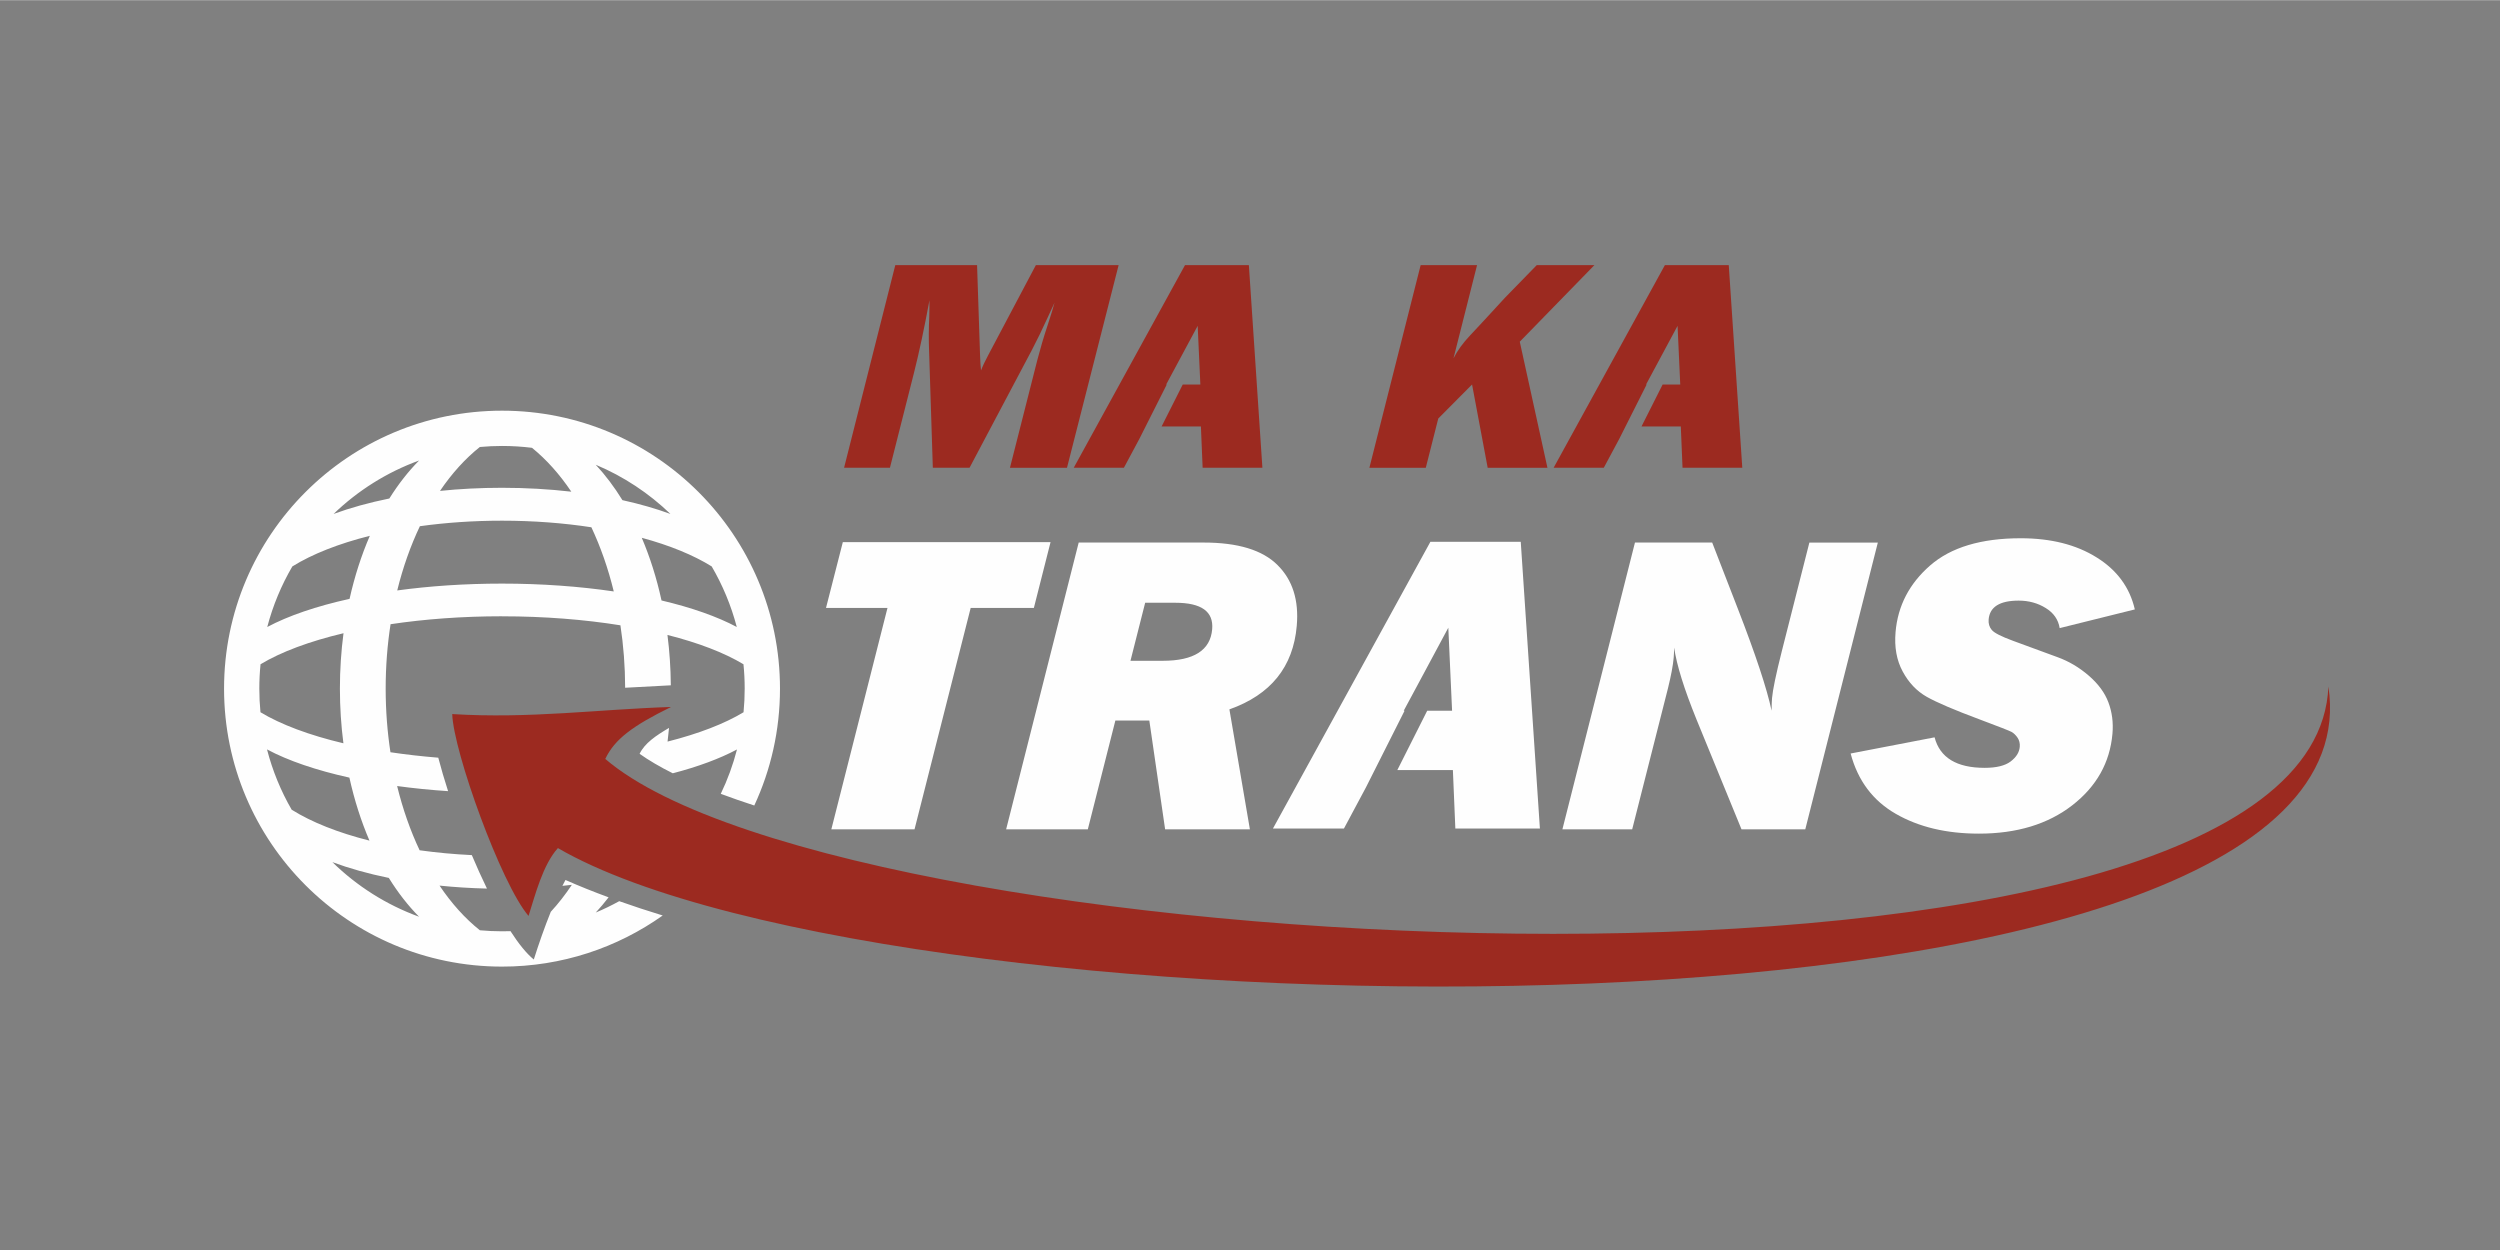
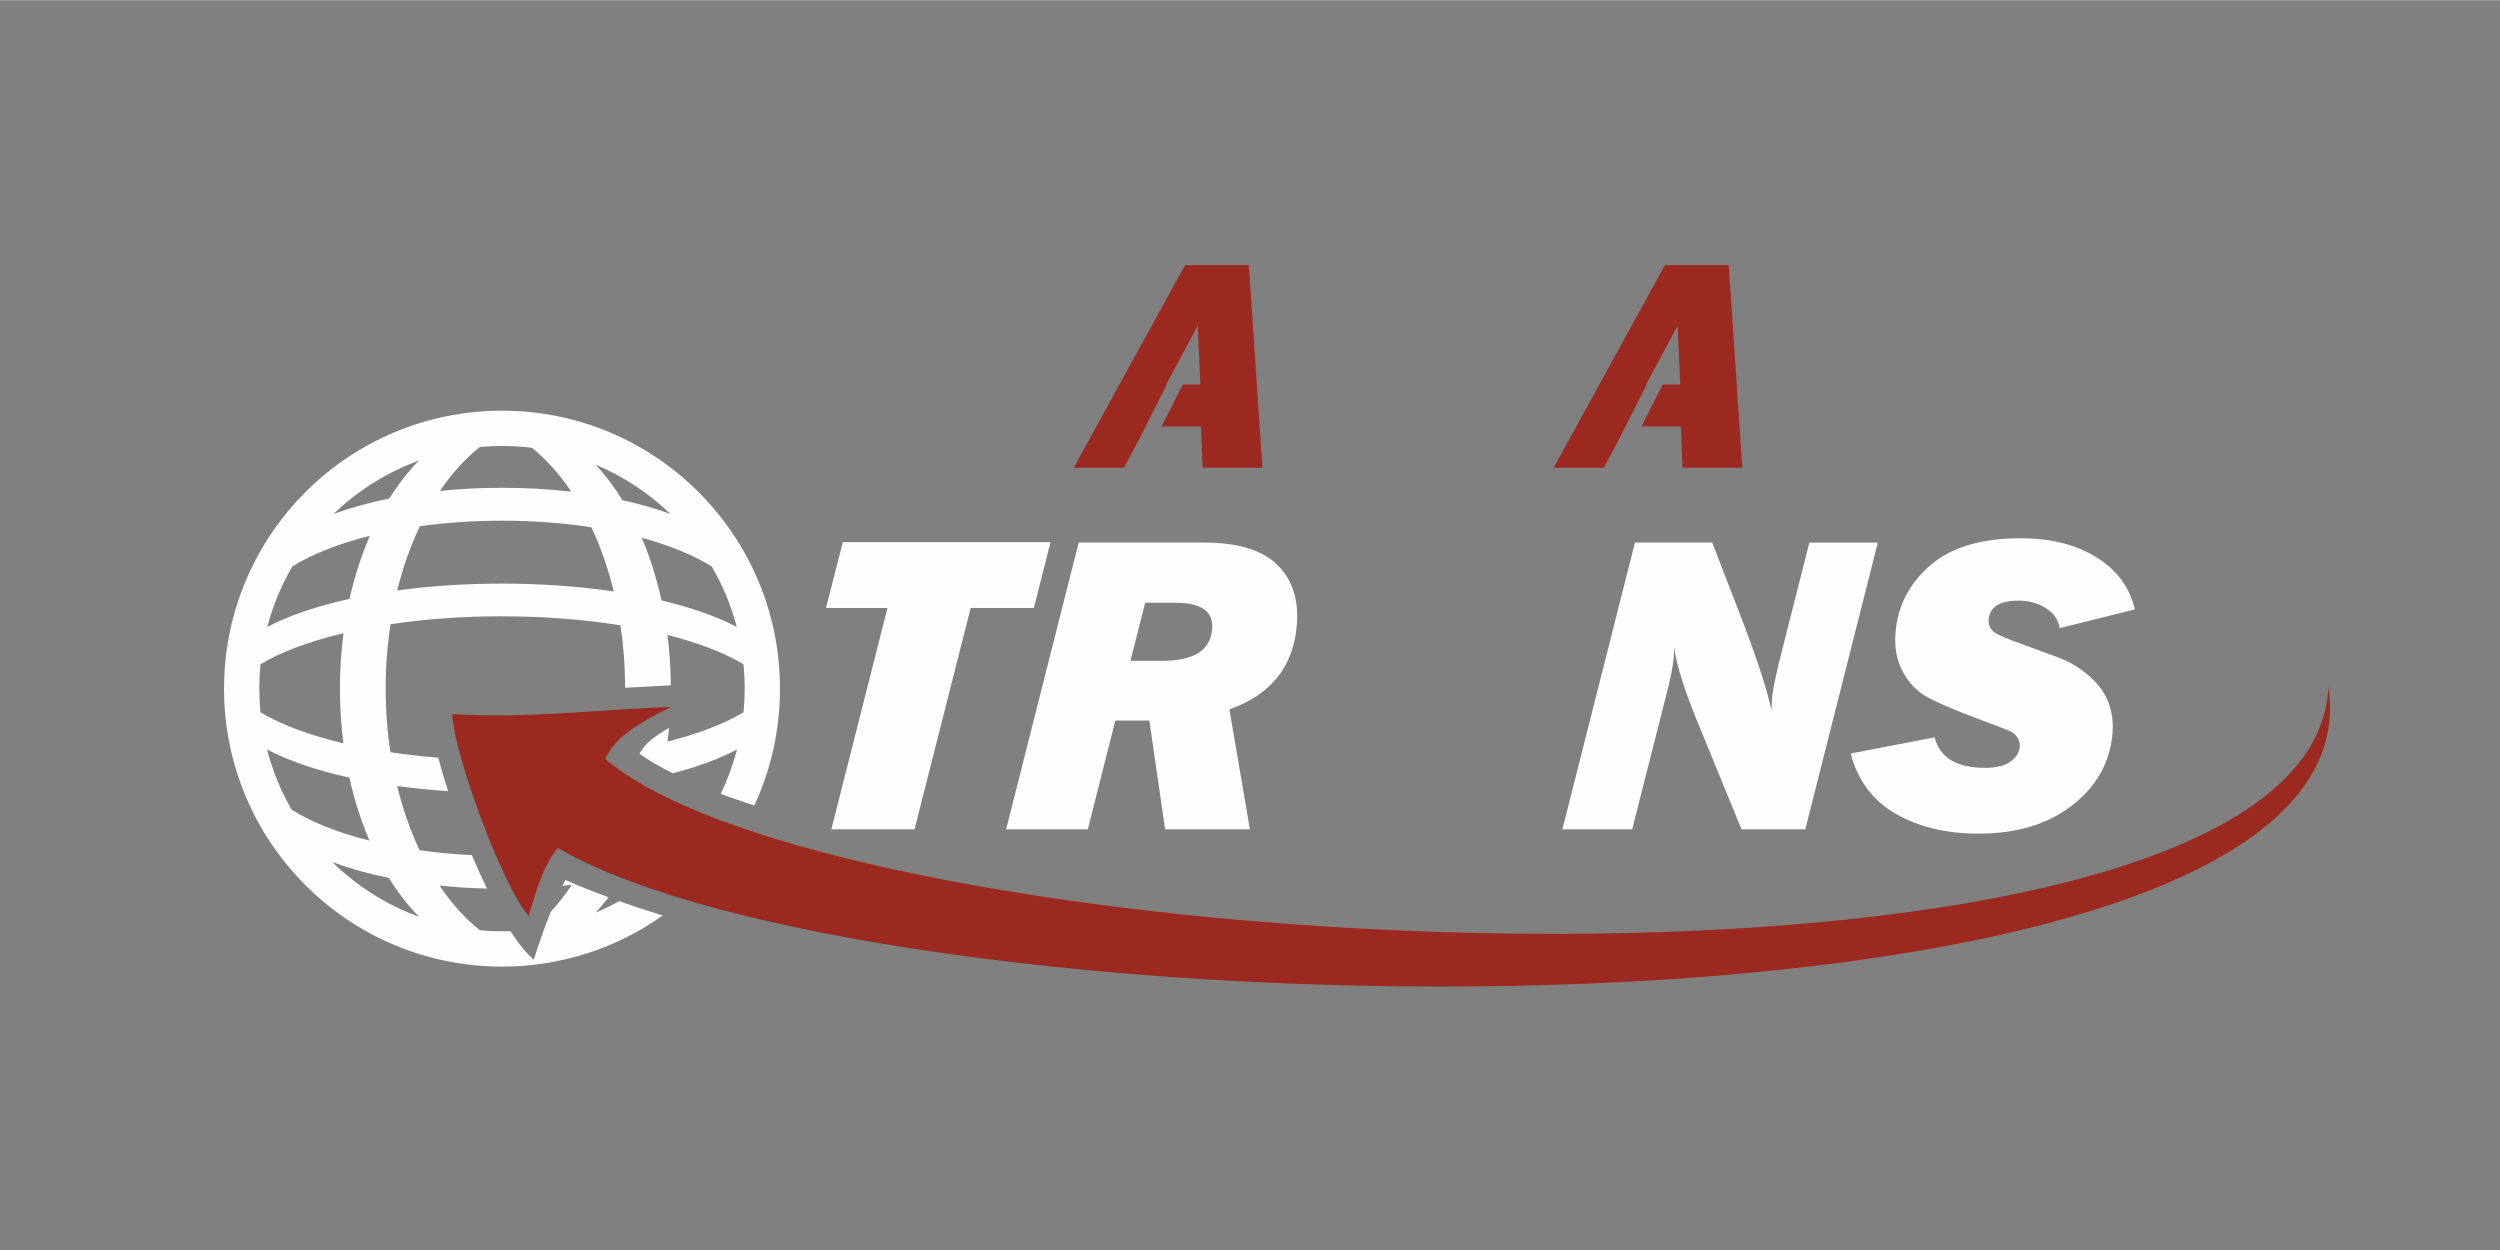
<svg xmlns="http://www.w3.org/2000/svg" xml:space="preserve" width="3543px" height="1772px" version="1.1" shape-rendering="geometricPrecision" text-rendering="geometricPrecision" image-rendering="optimizeQuality" fill-rule="evenodd" clip-rule="evenodd" viewBox="0 0 102747 51373">
  <rect x="0" y="0" width="102747" height="51373" fill="#808080" stroke="none" />
  <g id="Vrstva_x0020_1">
    <rect fill="none" width="102747" height="51373" />
    <path fill="#FEFEFE" fill-rule="nonzero" d="M39894 24977l-2308 9100 -3419 0 2308 -9100 -2527 0 691 -2703 8537 0 -685 2703 -2597 0zm10633 4170l842 4930 -3484 0 -649 -4470 -1396 0 -1132 4470 -3357 0 2982 -11786 5142 0c1399,0 2409,306 3027,922 621,613 885,1446 793,2500 -146,1690 -1070,2833 -2768,3434zm-4065 -1997l1328 0c1278,0 1955,-433 2029,-1296 63,-728 -442,-1089 -1517,-1089l-1237 0 -604 2385zm30715 -4859l-2982 11786 -2621 0 -1855 -4529c-502,-1237 -809,-2218 -914,-2942 -4,177 -9,312 -18,412 -28,324 -109,751 -240,1281l-1466 5778 -2868 0 2982 -11786 3174 0 1057 2727c732,1888 1194,3284 1384,4182 2,-232 9,-409 19,-521 29,-333 161,-972 399,-1914l1135 -4473 2815 0zm10561 2748l-3088 768c-55,-350 -249,-627 -576,-827 -327,-203 -698,-303 -1110,-303 -778,0 -1189,259 -1233,774 -15,168 29,312 127,430 98,121 392,271 880,450l1813 666c474,171 905,427 1294,763 389,336 661,704 809,1102 151,400 205,827 166,1281 -103,1190 -653,2170 -1654,2948 -1000,775 -2280,1163 -3835,1163 -1334,0 -2471,-271 -3414,-813 -945,-542 -1563,-1369 -1858,-2480l3450 -665c219,836 907,1254 2059,1254 480,0 838,-88 1068,-262 231,-177 354,-374 374,-601 12,-142 -18,-268 -92,-377 -76,-109 -157,-189 -247,-238 -90,-47 -523,-218 -1296,-507 -1044,-389 -1774,-701 -2187,-934 -410,-233 -742,-580 -990,-1042 -249,-460 -346,-1001 -292,-1623 93,-1078 567,-1988 1420,-2733 854,-745 2097,-1119 3722,-1119 1240,0 2281,262 3118,786 842,521 1365,1237 1573,2138z" />
-     <polygon fill="#FEFEFE" points="58241,28181 59524,25790 59679,29203 58656,29203 57428,31642 59712,31642 59813,34045 63288,34045 62501,22259 58788,22259 52316,34045 55234,34045 56132,32366 57726,29203 57691,29203 " />
-     <path fill="#9C2A20" fill-rule="nonzero" d="M45974 10889l-2122 8329 -2344 0 1127 -4437c118,-454 258,-930 423,-1428 133,-402 226,-710 282,-920 -61,125 -148,317 -264,572 -244,533 -465,989 -664,1367l-2565 4845 -1509 0 -155 -4845c-17,-427 -13,-883 8,-1367 8,-287 11,-512 8,-670 -212,1151 -425,2144 -635,2978l-989 3904 -1885 0 2105 -8329 3361 0 122 3686c9,302 24,514 41,641 72,-187 174,-401 303,-641l1951 -3686 3400 0zm16487 3149l1137 5180 -2456 0 -642 -3423 -1389 1398 -513 2025 -2318 0 2107 -8329 2318 0 -968 3829c163,-318 390,-633 685,-943 295,-312 773,-828 1432,-1548l1304 -1338 2370 0 -3069 3149z" />
    <polygon fill="#9C2A20" points="68039,15073 68946,13384 69056,15796 68332,15796 67464,17519 69079,17519 69150,19217 71606,19217 71050,10889 68425,10889 63852,19217 65914,19217 66549,18031 67675,15796 67651,15796 " />
    <polygon fill="#9C2A20" points="48316,15073 49223,13384 49333,15796 48609,15796 47741,17519 49356,17519 49427,19217 51883,19217 51327,10889 48702,10889 44129,19217 46191,19217 46826,18031 47952,15796 47928,15796 " />
    <path fill="#9C2A20" d="M24875 31184c393,-819 1118,-1353 2703,-2136 -2998,97 -5808,489 -8992,292 46,1526 2004,6976 3136,8296 270,-852 592,-2111 1207,-2788 13788,8007 75154,9047 72765,-6643 -566,14547 -60786,11575 -70819,2978z" />
    <path fill="#FEFEFE" d="M18084 20167c486,-717 1037,-1327 1637,-1804 301,-27 605,-42 912,-42 417,0 828,26 1231,76 592,479 1136,1088 1616,1803 -904,-104 -1859,-160 -2848,-160 -880,0 -1734,44 -2549,128zm2549 1225c1294,0 2532,96 3672,271 378,802 689,1689 920,2637 -1405,-207 -2958,-322 -4593,-322 -1524,0 -2978,100 -4306,281 234,-951 549,-1838 931,-2640 1057,-147 2193,-227 3375,-227zm0 3930c1741,0 3391,133 4866,370 125,823 192,1682 194,2566 633,-34 1260,-68 1877,-100 -5,-708 -53,-1400 -138,-2070 1273,322 2341,733 3124,1205 33,330 50,664 50,1002 0,327 -16,651 -47,970 -783,473 -1850,883 -3123,1206 23,-186 44,-374 61,-563 -549,323 -1002,632 -1210,1065 380,270 837,538 1364,801 1041,-272 1936,-604 2639,-980 -164,635 -388,1245 -667,1824 434,162 894,323 1378,480 678,-1460 1056,-3087 1056,-4803 0,-6309 -5115,-11424 -11424,-11424 -6309,0 -11424,5115 -11424,11424 0,6309 5115,11424 11424,11424 2461,0 4740,-778 6604,-2101 -620,-190 -1217,-386 -1787,-588 -312,172 -634,329 -965,467 182,-196 358,-404 528,-625 -625,-230 -1216,-468 -1772,-713 -42,78 -84,158 -126,241 130,-13 260,-27 388,-42 -269,404 -559,775 -866,1108 -261,645 -498,1331 -698,1961 -298,-242 -623,-646 -958,-1165 -115,4 -230,6 -346,6 -308,0 -612,-15 -912,-42 -609,-484 -1167,-1105 -1658,-1836 628,65 1280,106 1949,122 -212,-436 -421,-898 -622,-1375 -743,-36 -1461,-104 -2146,-199 -379,-803 -692,-1690 -924,-2640 669,91 1369,162 2094,210 -151,-469 -287,-931 -403,-1375 -681,-55 -1338,-130 -1966,-224 -128,-839 -196,-1715 -196,-2616 0,-912 69,-1798 201,-2646 1402,-210 2953,-326 4583,-326zm6555 -651c-200,-919 -475,-1784 -812,-2576 1146,310 2125,711 2874,1177 450,770 799,1605 1031,2489 -805,-428 -1858,-799 -3092,-1090zm-15173 -1399c816,-507 1905,-937 3185,-1258 -345,795 -626,1665 -833,2591 -1361,300 -2516,694 -3383,1156 231,-883 581,-1719 1031,-2489zm-1306 4020c841,-507 2010,-943 3409,-1275 -97,735 -148,1497 -148,2277 0,770 50,1521 144,2247 -1399,-332 -2568,-769 -3409,-1276 -31,-319 -47,-643 -47,-970 0,-338 17,-673 50,-1002zm266 3501c867,463 2023,858 3385,1159 204,925 483,1794 825,2589 -1288,-324 -2382,-759 -3198,-1271 -443,-767 -786,-1599 -1013,-2477zm2686 4632c691,257 1470,476 2319,649 374,603 791,1139 1243,1595 -1347,-490 -2558,-1261 -3562,-2244zm49 -14310c995,-959 2189,-1714 3514,-2196 -444,448 -853,972 -1222,1561 -837,170 -1607,384 -2292,635zm11871 -567c-333,-542 -701,-1030 -1097,-1455 1148,481 2187,1171 3070,2022 -597,-219 -1258,-409 -1973,-567z" />
  </g>
</svg>